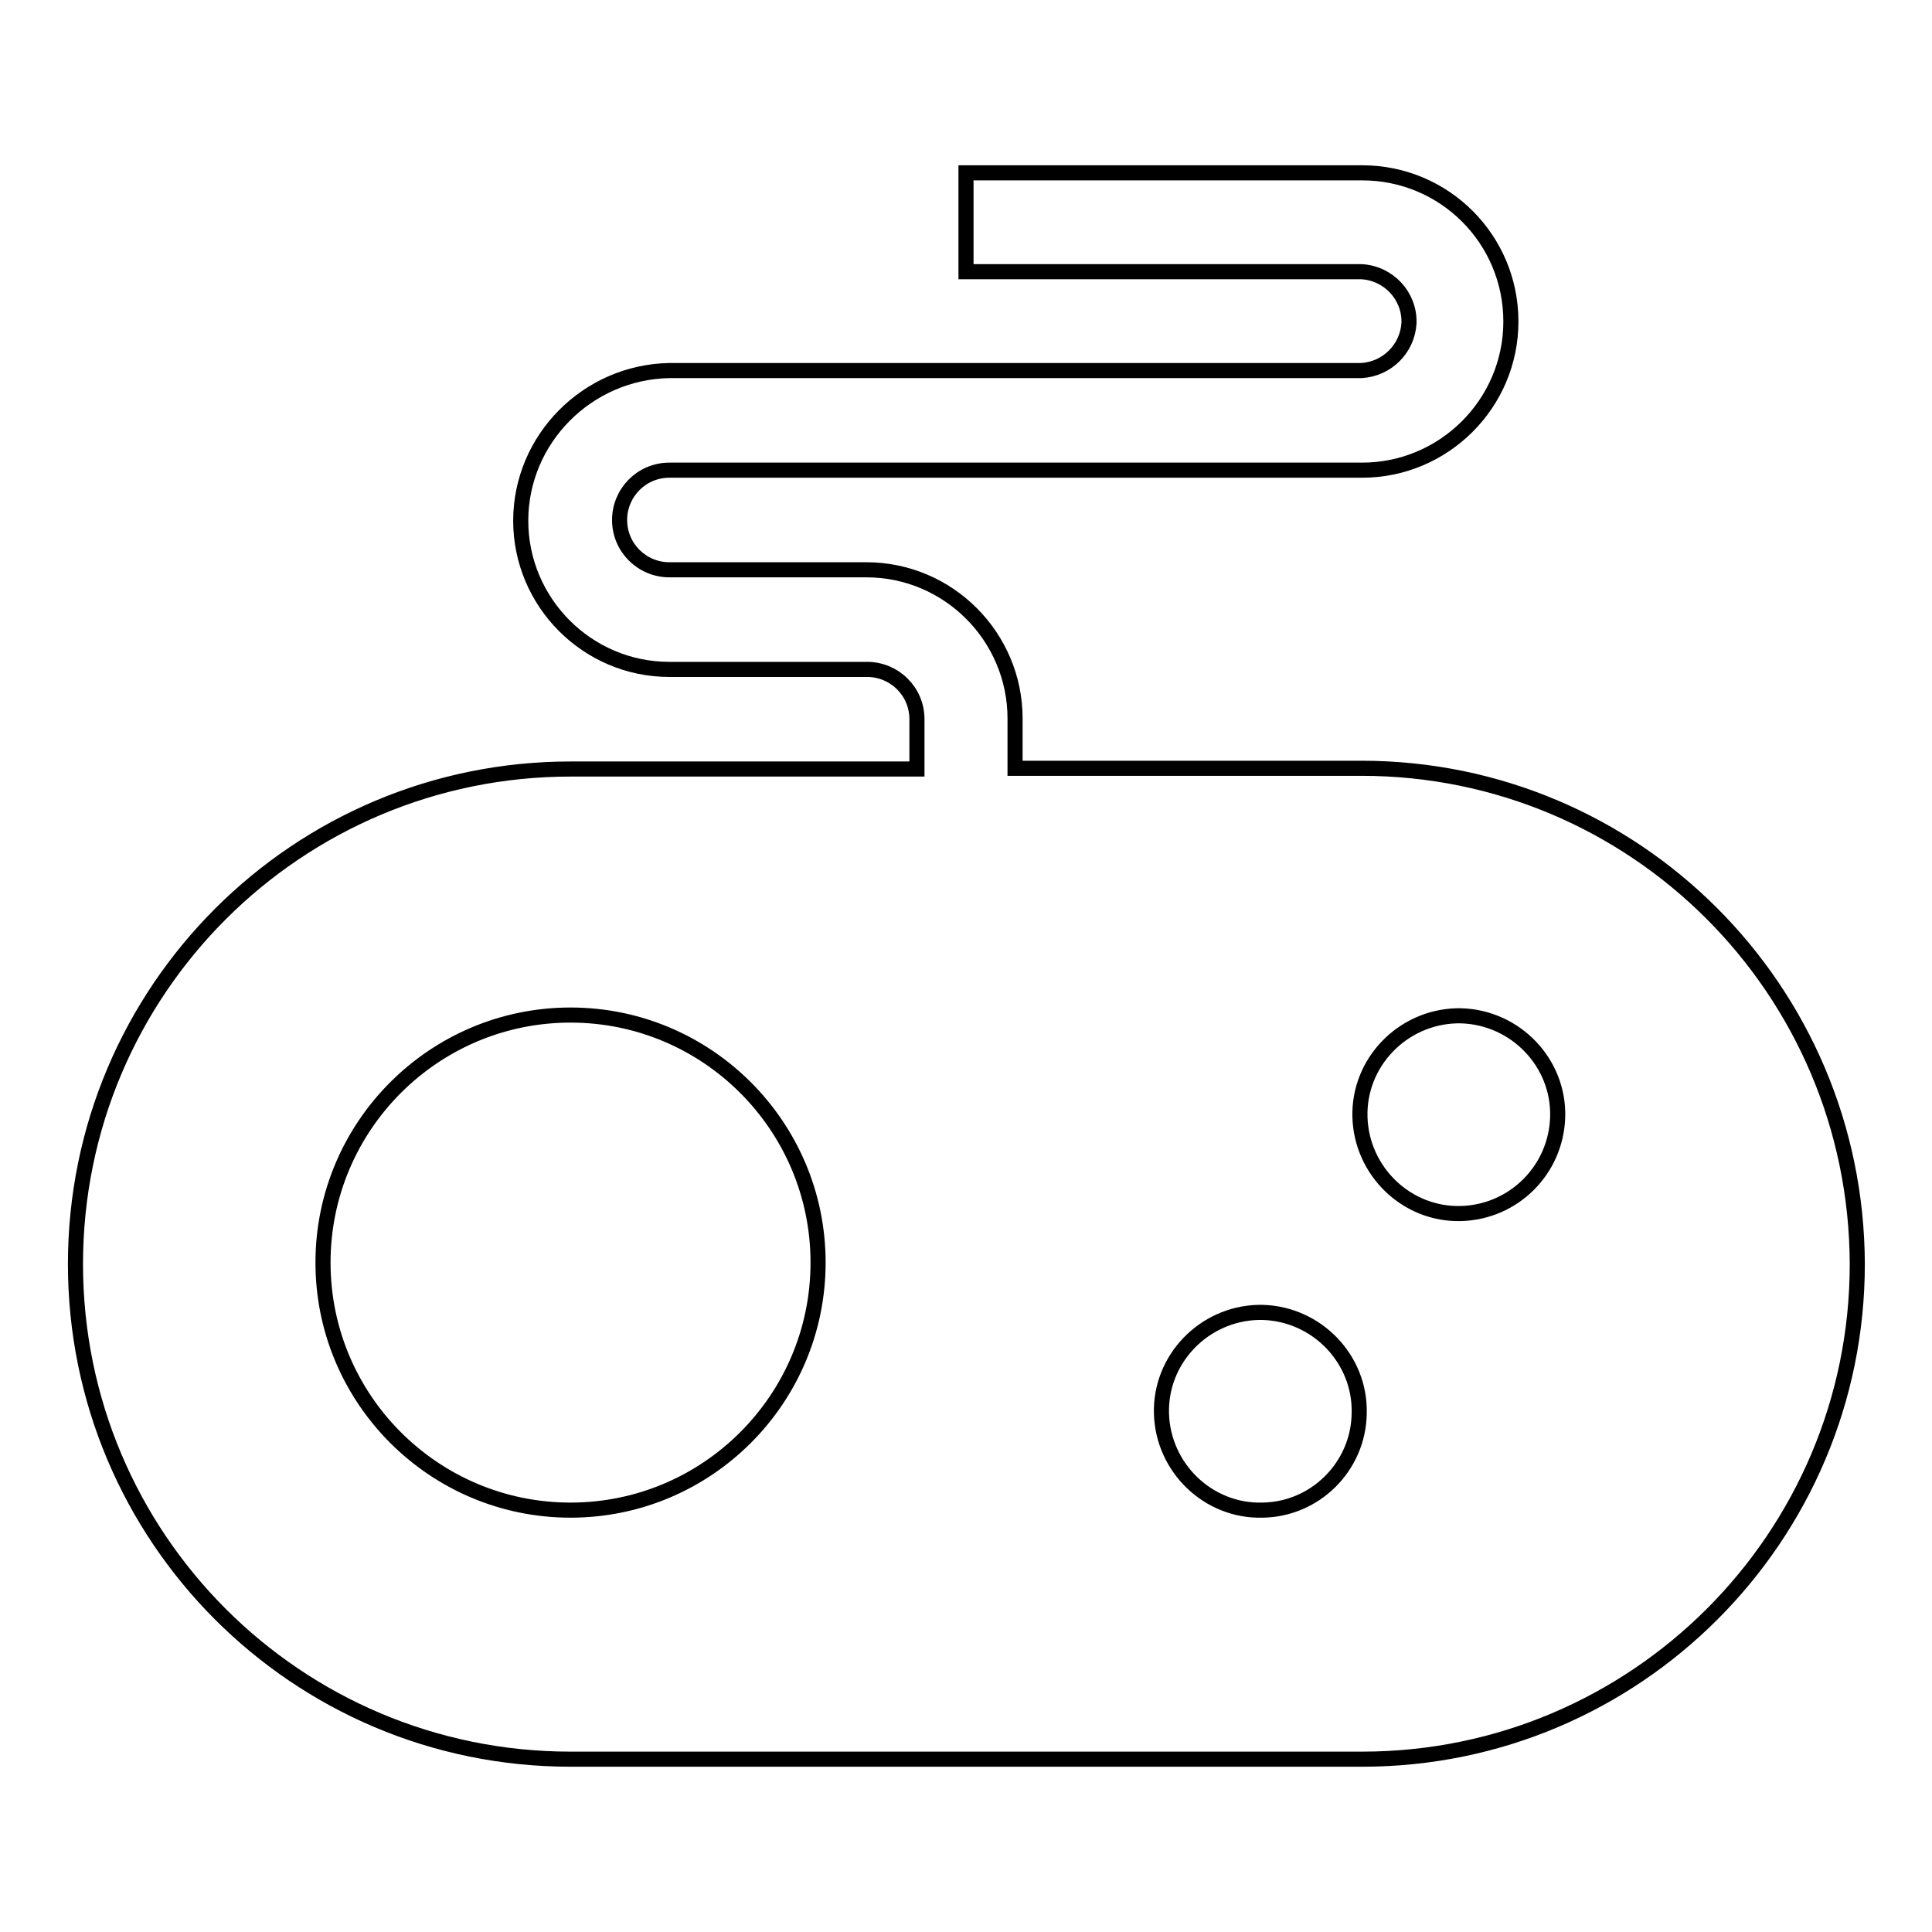
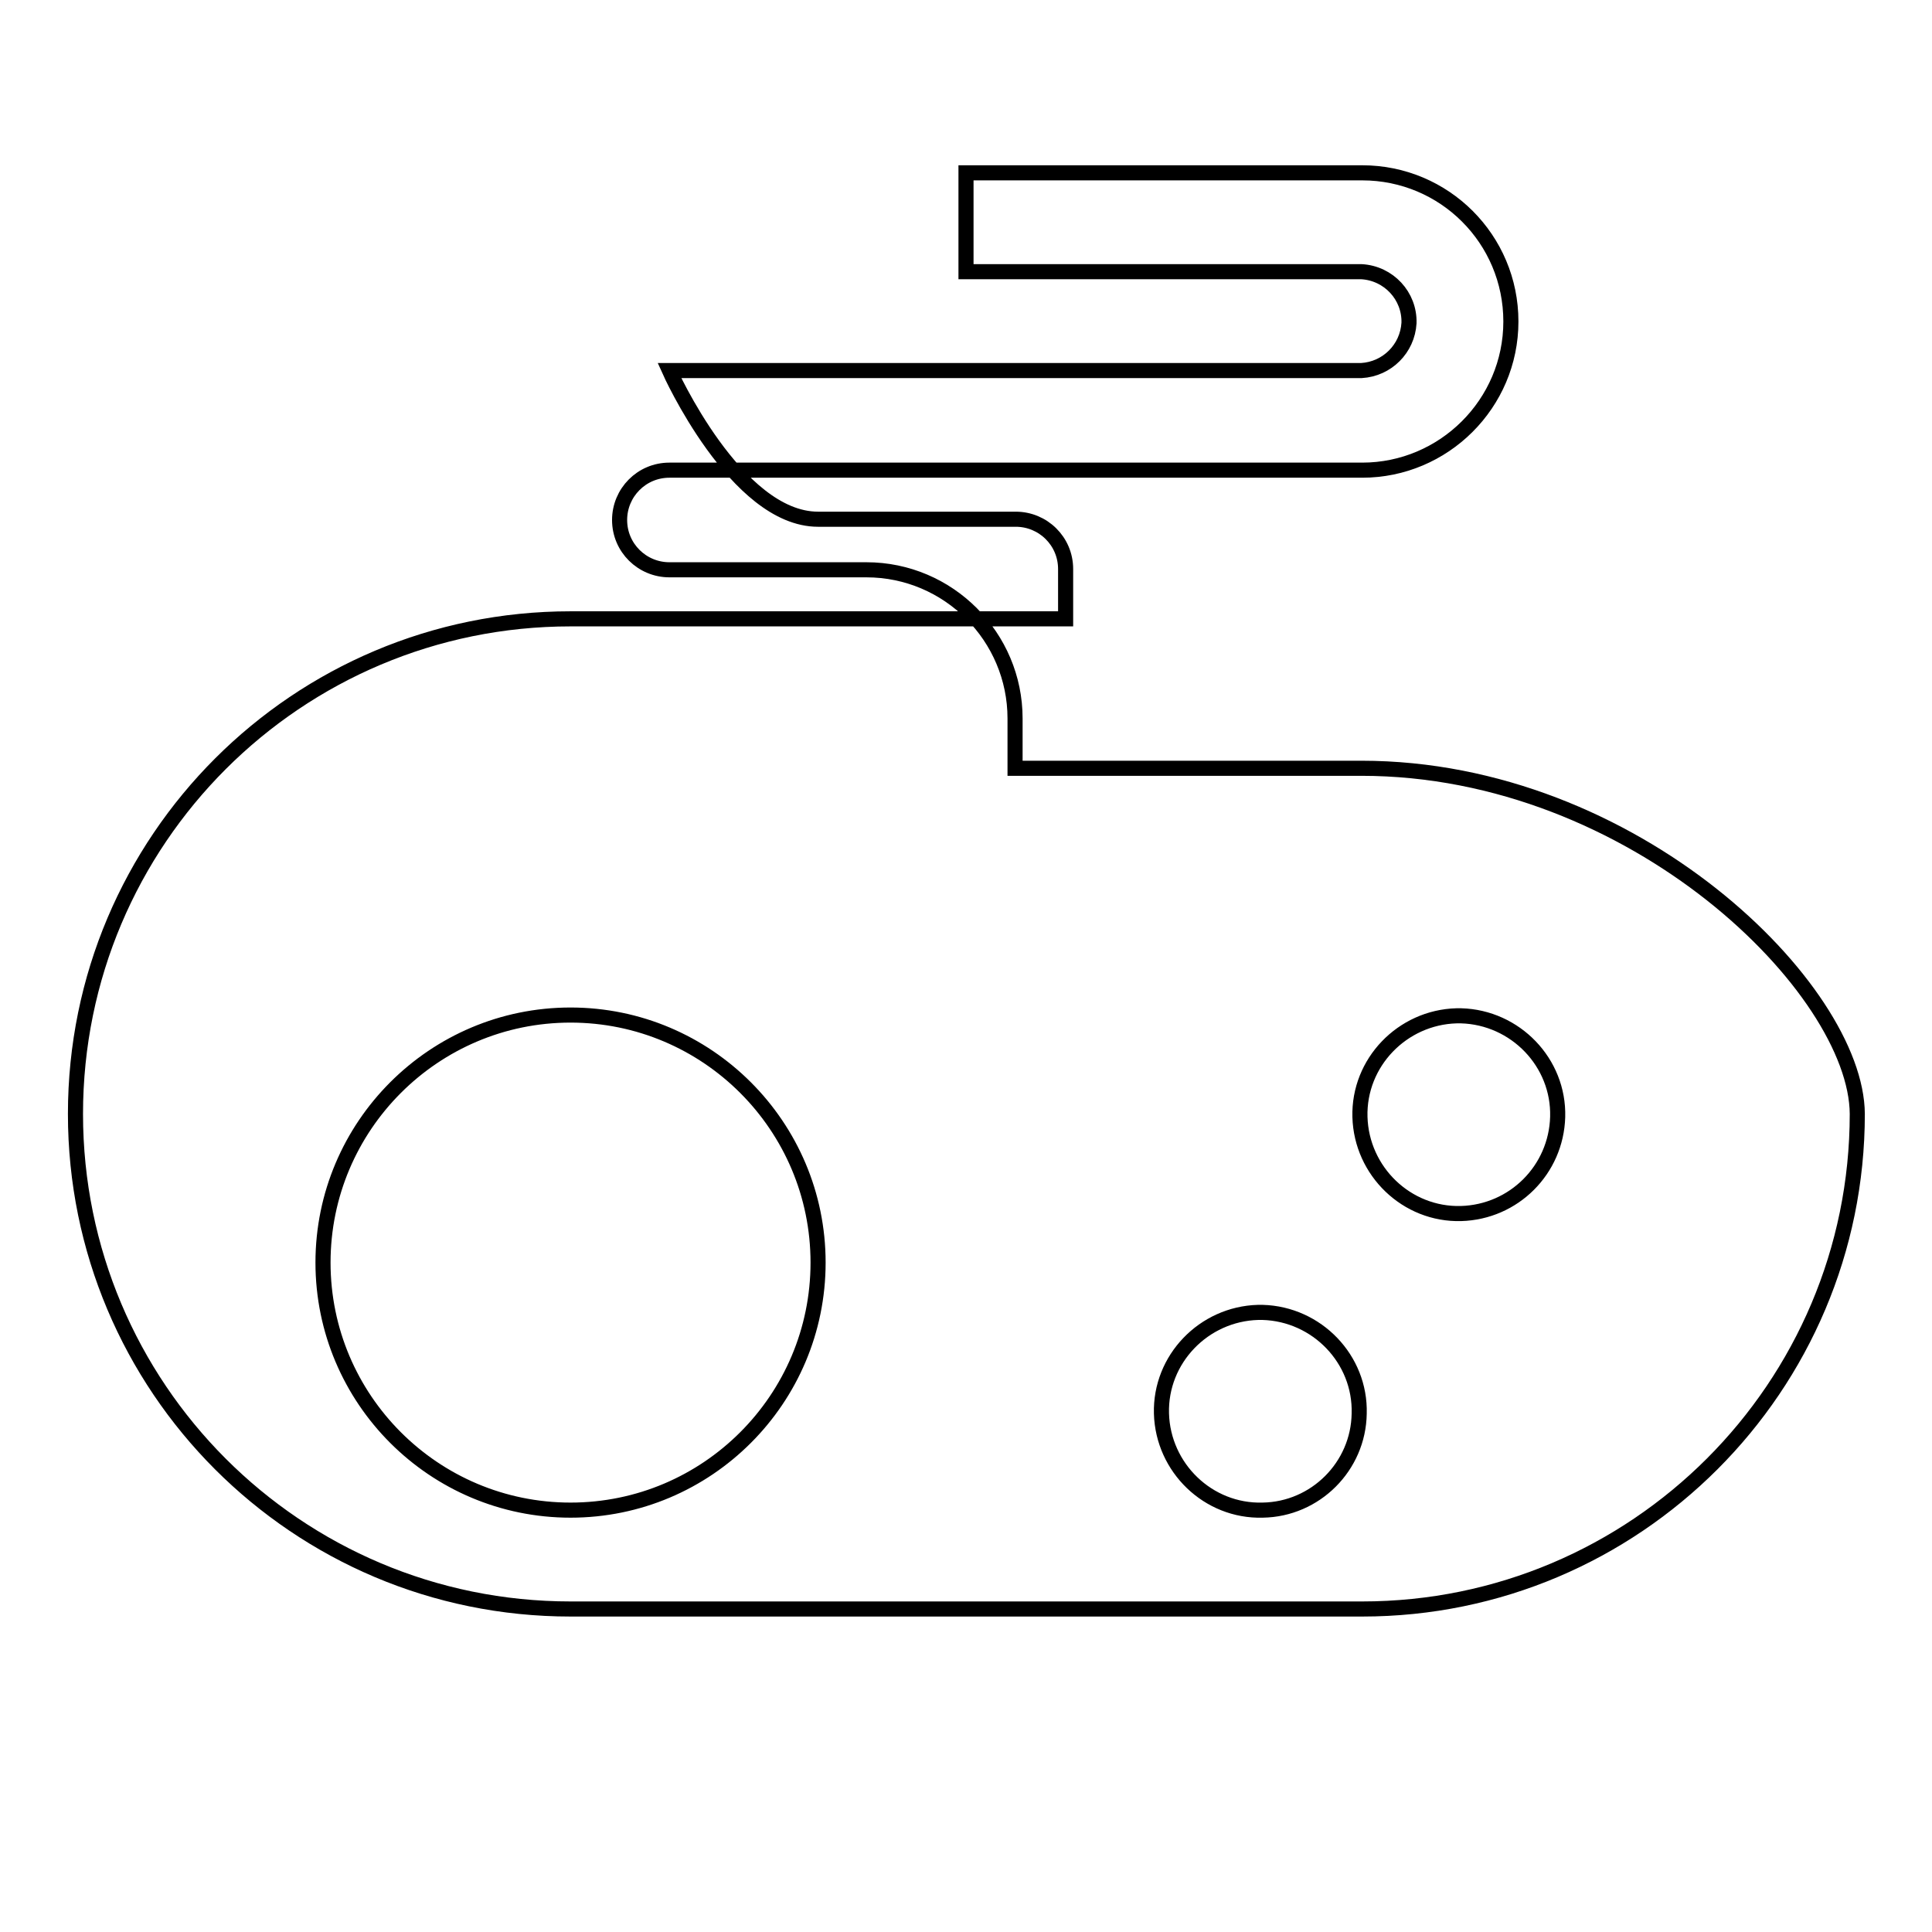
<svg xmlns="http://www.w3.org/2000/svg" version="1.1" x="0px" y="0px" viewBox="0 0 256 256" enable-background="new 0 0 256 256" xml:space="preserve">
  <g>
-     <path stroke-width="2" fill-opacity="0" stroke="#000000" d="M180.4,101.8h-45.9v-6.6c0-10.8-8.8-19.7-19.7-19.7H88.7c-3.6,0-6.6-2.9-6.6-6.6c0-3.6,2.9-6.6,6.6-6.6 h91.8c10.8,0,19.7-8.8,19.7-19.7s-8.8-19.7-19.7-19.7H128v13.1h52.4c3.6,0.2,6.4,3.2,6.3,6.8c-0.2,3.4-2.9,6.1-6.3,6.3H88.7 C77.8,49.3,69,58.2,69,69s8.8,19.7,19.7,19.7h26.2c3.6,0,6.6,2.9,6.6,6.6v6.6H75.6c-36.2,0-65.6,29.3-65.6,65.6 c0,36.2,29.3,65.6,65.6,65.6h104.9c36.2,0,65.6-29.4,65.6-65.6C246,131.1,216.6,101.8,180.4,101.8z M75.6,200.1 c-18.1,0-32.8-14.7-32.8-32.8s14.7-32.8,32.8-32.8c18.1,0,32.8,14.7,32.8,32.8S93.7,200.1,75.6,200.1z M167.3,200.1 c-7.2,0.2-13.2-5.6-13.4-12.8c-0.2-7.2,5.6-13.2,12.8-13.4c0.2,0,0.4,0,0.6,0c7.2,0.2,13,6.2,12.8,13.4 C180,194.3,174.3,200,167.3,200.1z M193.6,160.8c-7.2,0.2-13.2-5.6-13.4-12.8c-0.2-7.2,5.6-13.2,12.8-13.4c0.2,0,0.4,0,0.6,0 c7.2,0.2,13,6.2,12.8,13.4C206.2,155,200.6,160.6,193.6,160.8z" />
+     <path stroke-width="2" fill-opacity="0" stroke="#000000" d="M180.4,101.8h-45.9v-6.6c0-10.8-8.8-19.7-19.7-19.7H88.7c-3.6,0-6.6-2.9-6.6-6.6c0-3.6,2.9-6.6,6.6-6.6 h91.8c10.8,0,19.7-8.8,19.7-19.7s-8.8-19.7-19.7-19.7H128v13.1h52.4c3.6,0.2,6.4,3.2,6.3,6.8c-0.2,3.4-2.9,6.1-6.3,6.3H88.7 s8.8,19.7,19.7,19.7h26.2c3.6,0,6.6,2.9,6.6,6.6v6.6H75.6c-36.2,0-65.6,29.3-65.6,65.6 c0,36.2,29.3,65.6,65.6,65.6h104.9c36.2,0,65.6-29.4,65.6-65.6C246,131.1,216.6,101.8,180.4,101.8z M75.6,200.1 c-18.1,0-32.8-14.7-32.8-32.8s14.7-32.8,32.8-32.8c18.1,0,32.8,14.7,32.8,32.8S93.7,200.1,75.6,200.1z M167.3,200.1 c-7.2,0.2-13.2-5.6-13.4-12.8c-0.2-7.2,5.6-13.2,12.8-13.4c0.2,0,0.4,0,0.6,0c7.2,0.2,13,6.2,12.8,13.4 C180,194.3,174.3,200,167.3,200.1z M193.6,160.8c-7.2,0.2-13.2-5.6-13.4-12.8c-0.2-7.2,5.6-13.2,12.8-13.4c0.2,0,0.4,0,0.6,0 c7.2,0.2,13,6.2,12.8,13.4C206.2,155,200.6,160.6,193.6,160.8z" />
  </g>
</svg>